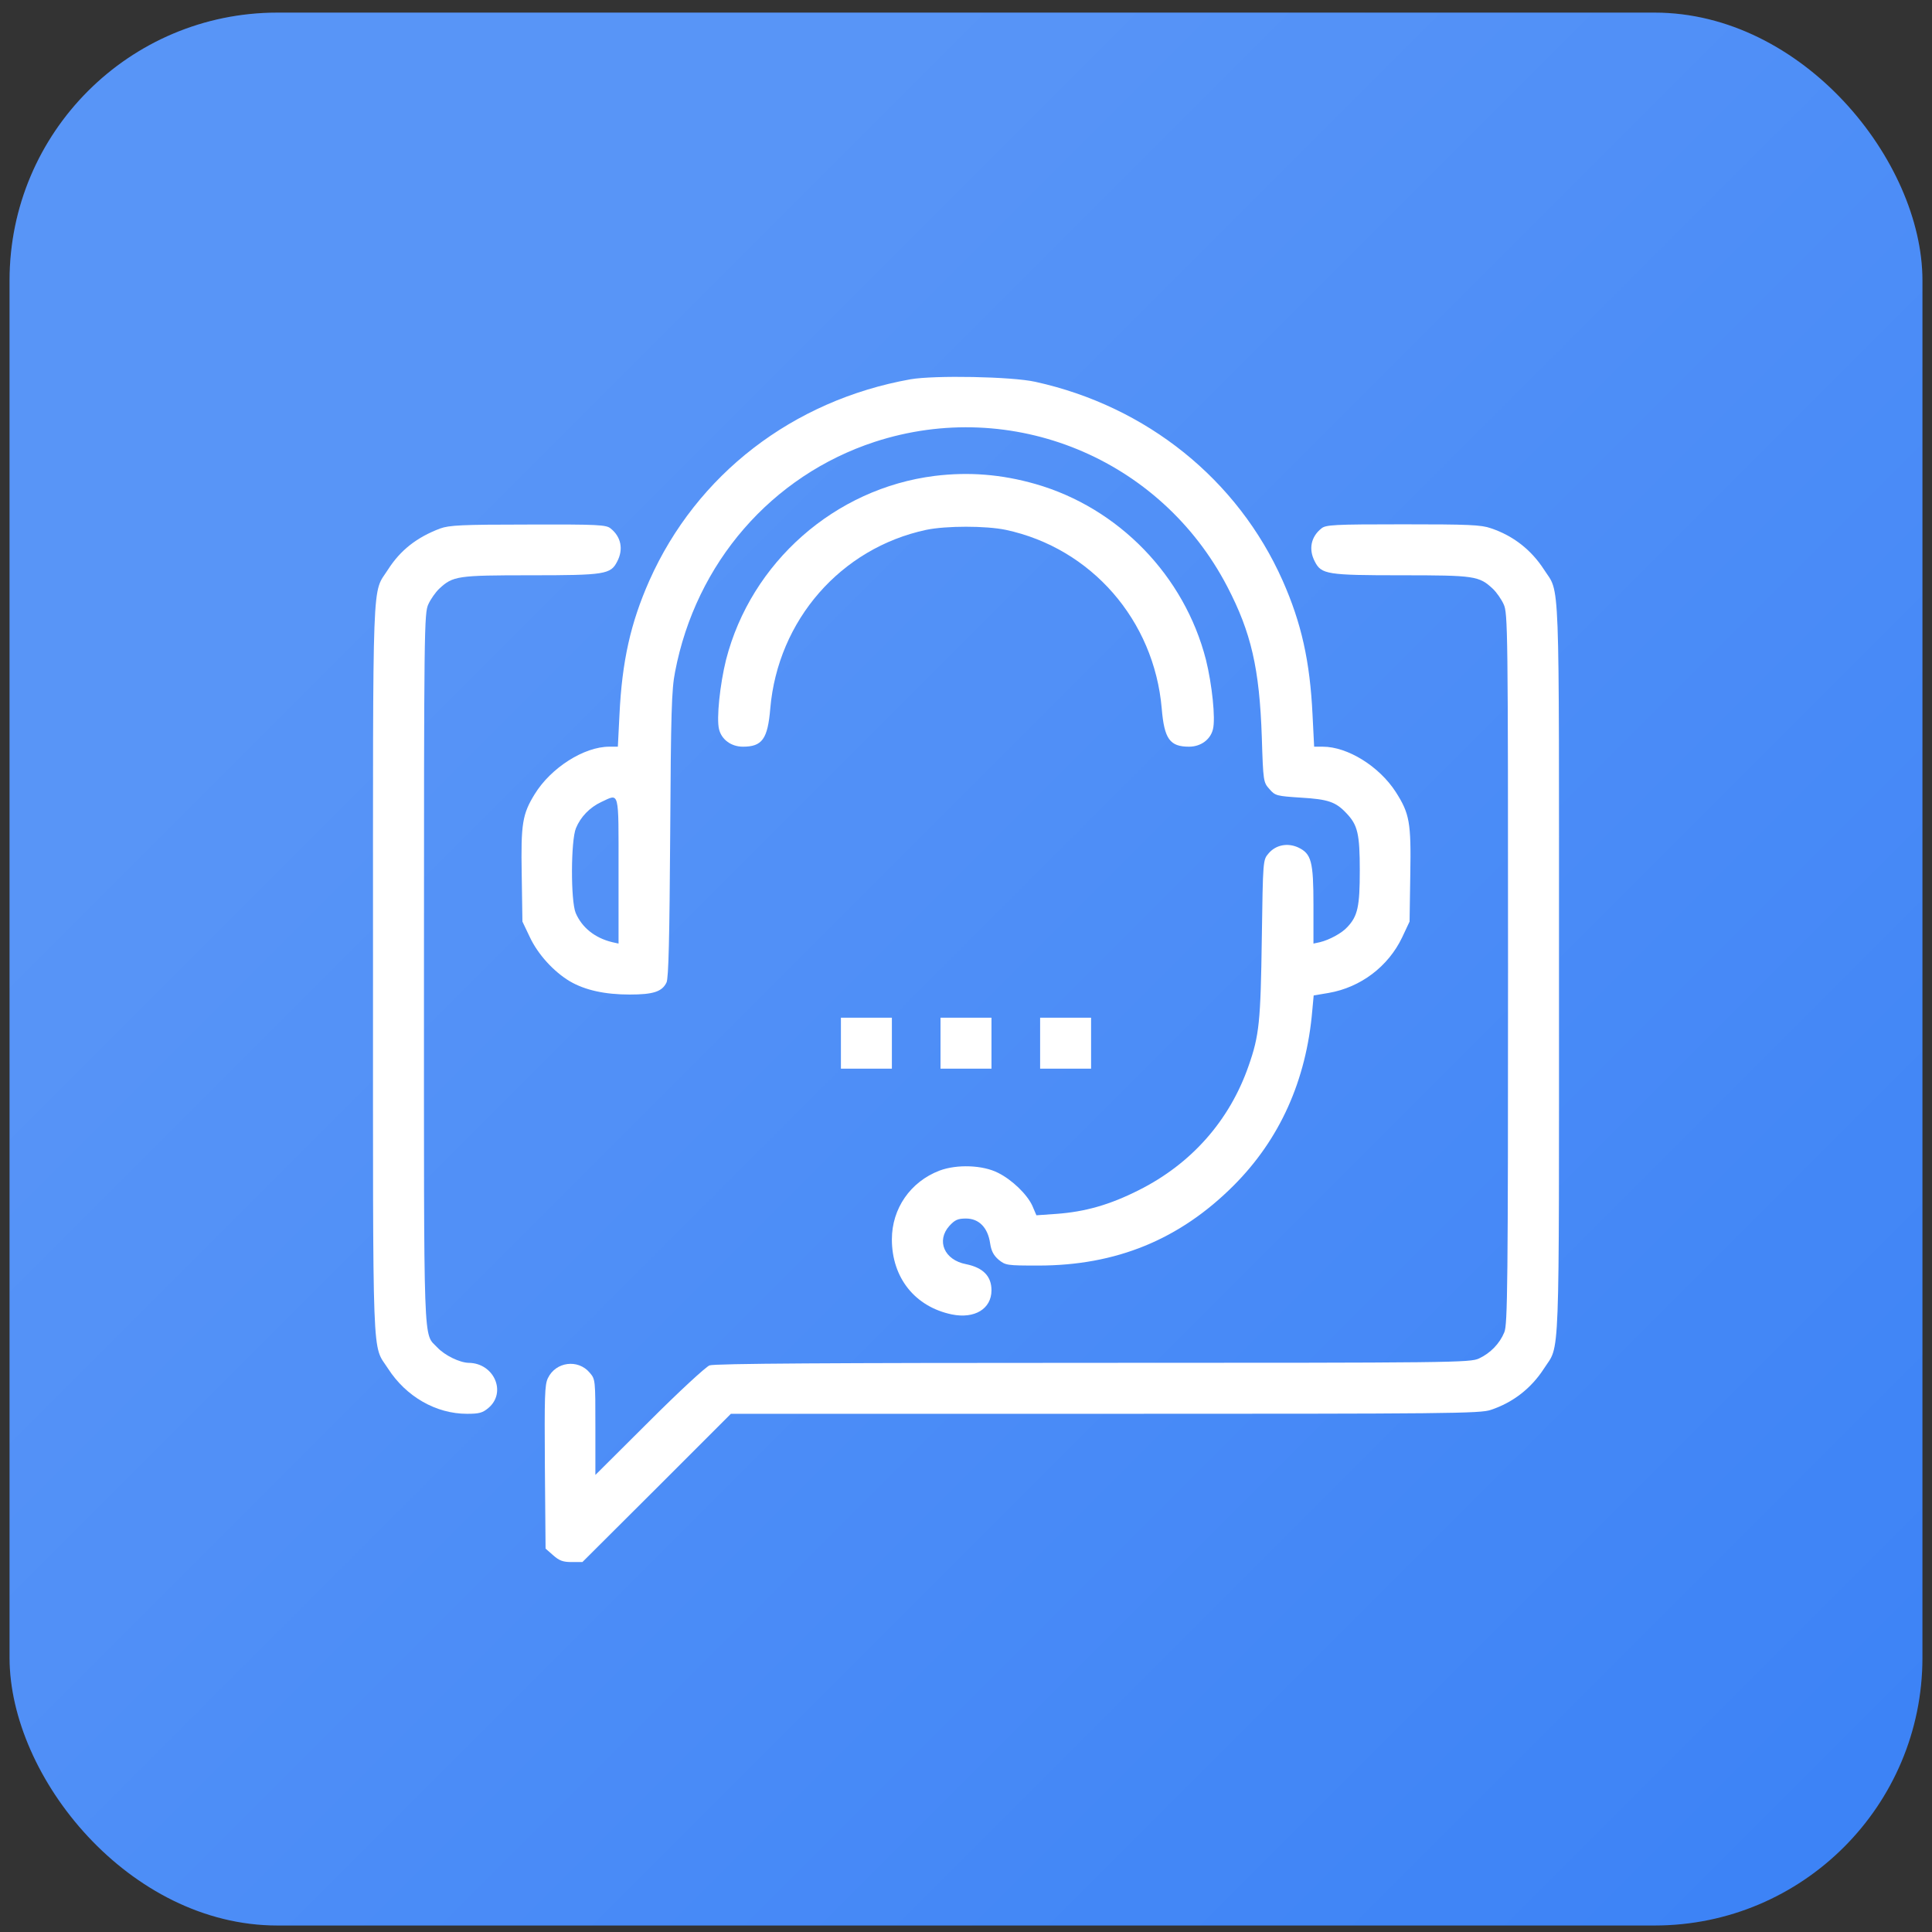
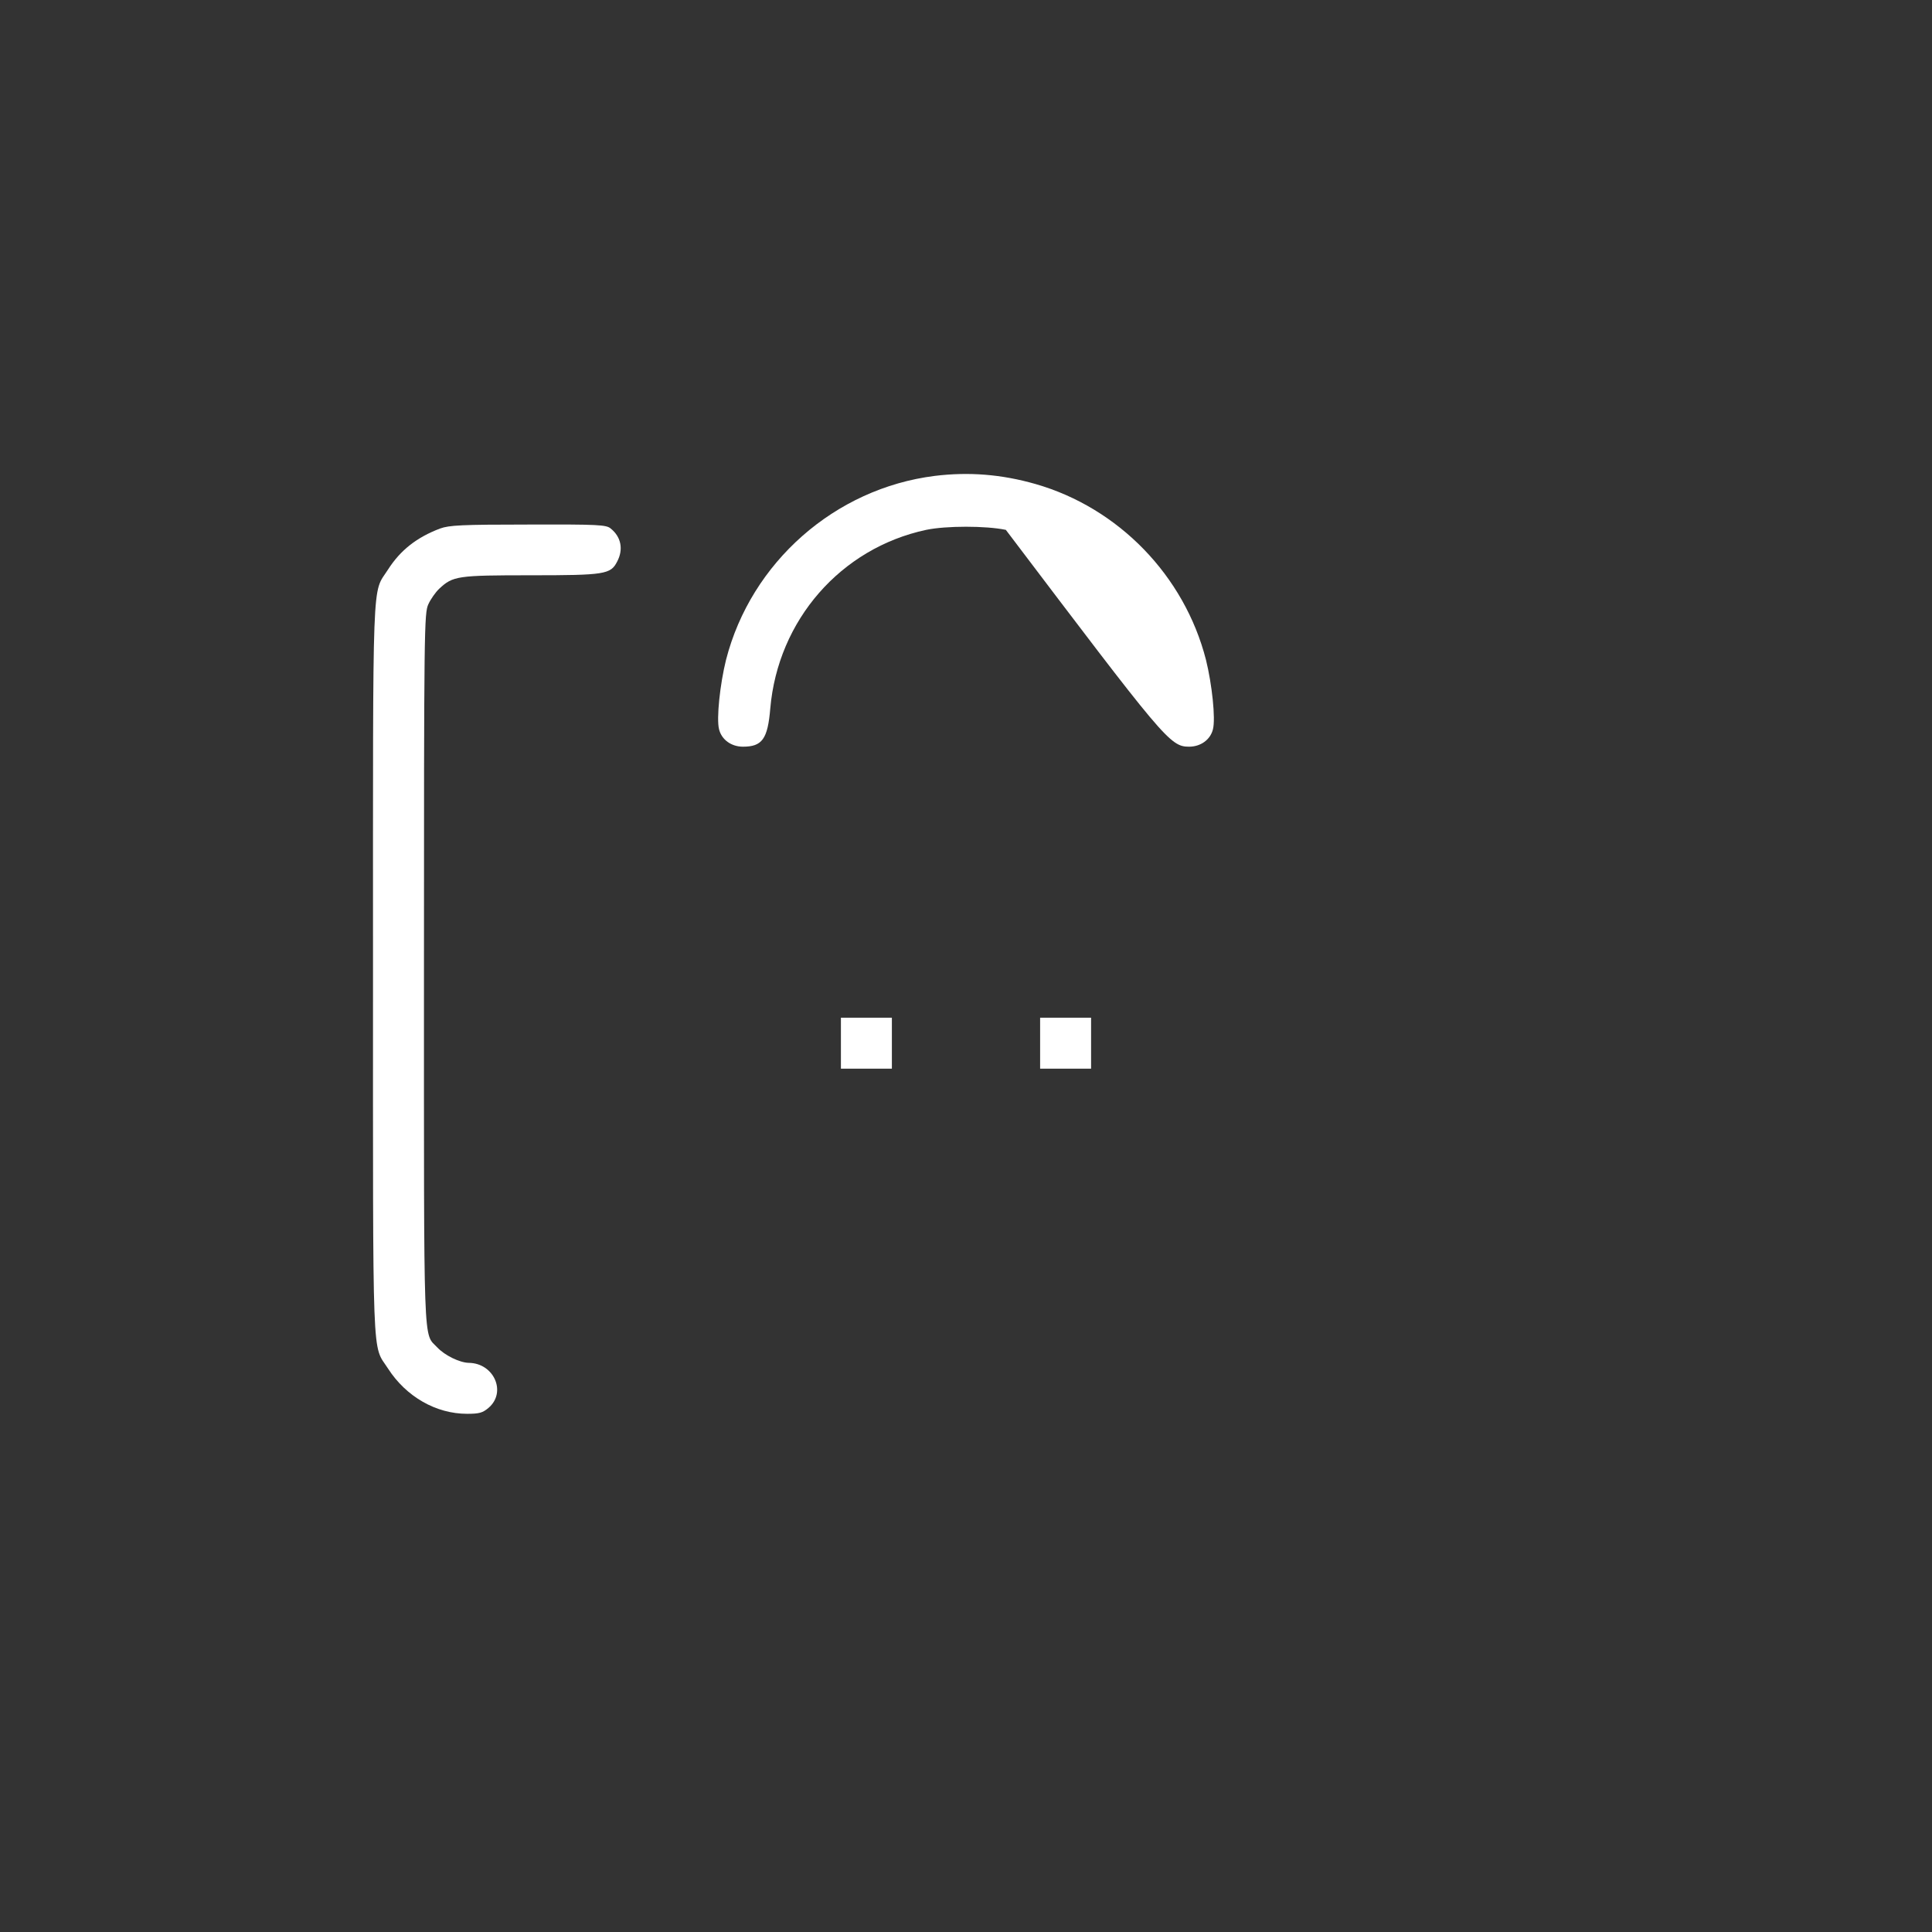
<svg xmlns="http://www.w3.org/2000/svg" width="101" height="101" viewBox="0 0 101 101" fill="none">
  <rect x="0" y="0" width="101" height="101" fill="#333333" stroke="none" />
-   <rect x="0.5" y="0.66" width="100" height="100" rx="14" fill="#3B82F6" />
-   <rect x="0.5" y="0.66" width="100" height="100" rx="14" fill="url(#paint0_linear_124_1370)" />
  <g clip-path="url(#clip0_124_1370)">
-     <path d="M47.594 19.829C41.442 20.931 36.417 24.806 33.947 30.352C32.966 32.568 32.518 34.566 32.384 37.364L32.3 39.035H31.852C30.532 39.035 28.8 40.137 27.952 41.517C27.311 42.559 27.226 43.055 27.274 45.719L27.311 48.177L27.698 48.989C28.122 49.897 28.957 50.805 29.793 51.301C30.58 51.762 31.622 51.992 32.917 51.992C34.14 51.992 34.612 51.846 34.843 51.362C34.952 51.156 35 49.025 35.036 43.636C35.073 37.267 35.109 36.032 35.291 35.123C36.38 29.42 40.34 24.867 45.729 23.099C52.898 20.762 60.66 23.946 64.159 30.667C65.407 33.065 65.843 34.942 65.964 38.538C66.036 40.863 66.049 40.9 66.363 41.251C66.666 41.602 66.739 41.614 68.01 41.699C69.427 41.783 69.827 41.917 70.384 42.51C70.977 43.128 71.086 43.588 71.086 45.513C71.086 47.39 70.977 47.887 70.444 48.456C70.153 48.783 69.5 49.134 69.003 49.255L68.664 49.328V47.318C68.664 45.029 68.555 44.629 67.865 44.302C67.308 44.048 66.69 44.169 66.315 44.617C66.024 44.956 66.024 44.956 65.964 49.049C65.903 53.408 65.831 54.135 65.273 55.721C64.281 58.579 62.282 60.844 59.522 62.224C58.008 62.987 56.724 63.35 55.223 63.459L54.181 63.532L53.963 63.023C53.685 62.43 52.91 61.679 52.183 61.316C51.384 60.904 50.028 60.856 49.12 61.195C47.594 61.776 46.625 63.181 46.625 64.791C46.625 66.802 47.836 68.315 49.761 68.715C50.948 68.957 51.832 68.424 51.832 67.455C51.832 66.717 51.396 66.269 50.5 66.087C49.362 65.869 48.938 64.864 49.628 64.089C49.919 63.774 50.064 63.702 50.5 63.702C51.178 63.702 51.638 64.174 51.759 64.985C51.82 65.397 51.941 65.627 52.207 65.857C52.571 66.148 52.631 66.16 54.278 66.16C58.347 66.16 61.665 64.803 64.486 61.982C66.896 59.572 68.289 56.496 68.603 52.827L68.676 52.04L69.463 51.907C71.134 51.616 72.575 50.526 73.302 49.001L73.689 48.177L73.726 45.719C73.774 42.982 73.689 42.534 72.963 41.396C72.091 40.052 70.444 39.035 69.148 39.035H68.7L68.616 37.364C68.482 34.566 68.034 32.568 67.053 30.352C64.704 25.073 59.957 21.246 54.133 19.962C52.898 19.684 48.853 19.611 47.594 19.829ZM32.336 45.513V49.328L32.009 49.255C31.101 49.037 30.423 48.492 30.096 47.729C29.829 47.087 29.841 43.939 30.108 43.297C30.35 42.704 30.834 42.207 31.428 41.929C32.397 41.481 32.336 41.227 32.336 45.513Z" fill="white" />
-     <path d="M48.865 24.879C43.646 25.533 39.263 29.396 37.955 34.494C37.64 35.765 37.446 37.569 37.591 38.127C37.725 38.671 38.233 39.035 38.839 39.035C39.844 39.035 40.134 38.635 40.268 37.037C40.667 32.423 43.949 28.657 48.417 27.7C49.459 27.482 51.541 27.482 52.583 27.7C57.051 28.657 60.333 32.423 60.732 37.037C60.866 38.635 61.156 39.035 62.161 39.035C62.767 39.035 63.275 38.671 63.409 38.127C63.554 37.569 63.36 35.765 63.045 34.494C61.919 30.098 58.48 26.55 54.133 25.303C52.353 24.794 50.645 24.661 48.865 24.879Z" fill="white" />
+     <path d="M48.865 24.879C43.646 25.533 39.263 29.396 37.955 34.494C37.64 35.765 37.446 37.569 37.591 38.127C37.725 38.671 38.233 39.035 38.839 39.035C39.844 39.035 40.134 38.635 40.268 37.037C40.667 32.423 43.949 28.657 48.417 27.7C49.459 27.482 51.541 27.482 52.583 27.7C60.866 38.635 61.156 39.035 62.161 39.035C62.767 39.035 63.275 38.671 63.409 38.127C63.554 37.569 63.36 35.765 63.045 34.494C61.919 30.098 58.48 26.55 54.133 25.303C52.353 24.794 50.645 24.661 48.865 24.879Z" fill="white" />
    <path d="M23.012 27.628C21.789 28.088 20.929 28.766 20.287 29.771C19.439 31.103 19.5 29.505 19.5 50.66C19.5 71.827 19.439 70.228 20.287 71.548C21.232 73.014 22.794 73.91 24.416 73.91C25.046 73.91 25.228 73.861 25.53 73.607C26.499 72.796 25.833 71.258 24.501 71.246C24.029 71.234 23.254 70.858 22.866 70.446C22.116 69.647 22.164 70.979 22.164 50.636C22.164 32.823 22.176 32.048 22.394 31.587C22.515 31.321 22.77 30.958 22.963 30.776C23.678 30.11 23.908 30.074 27.734 30.074C31.622 30.074 31.924 30.025 32.263 29.359C32.602 28.718 32.469 28.064 31.924 27.628C31.694 27.434 31.282 27.41 27.613 27.422C24.126 27.422 23.484 27.458 23.012 27.628Z" fill="white" />
-     <path d="M69.076 27.628C68.531 28.064 68.398 28.718 68.737 29.359C69.076 30.025 69.379 30.074 73.266 30.074C77.092 30.074 77.322 30.11 78.037 30.776C78.231 30.958 78.485 31.321 78.606 31.587C78.824 32.048 78.836 32.823 78.836 50.636C78.836 67.141 78.812 69.248 78.642 69.647C78.4 70.24 77.916 70.737 77.322 71.016C76.862 71.234 76.051 71.246 57.136 71.246C43.537 71.246 37.337 71.282 37.095 71.379C36.913 71.439 35.484 72.759 33.934 74.309L31.125 77.106V74.612C31.125 72.118 31.125 72.105 30.822 71.754C30.217 71.04 29.054 71.185 28.643 72.045C28.473 72.396 28.461 72.989 28.485 76.707L28.521 80.957L28.921 81.308C29.236 81.587 29.43 81.66 29.878 81.66H30.447L34.334 77.785L38.209 73.91H57.778C75.7 73.91 77.395 73.898 77.94 73.704C79.102 73.316 80.047 72.578 80.713 71.548C81.561 70.228 81.5 71.827 81.5 50.66C81.5 29.492 81.561 31.091 80.713 29.771C80.047 28.742 79.102 28.003 77.94 27.616C77.431 27.434 76.753 27.41 73.338 27.41C69.718 27.41 69.306 27.434 69.076 27.628Z" fill="white" />
    <path d="M43.961 54.535V55.867H45.293H46.625V54.535V53.203H45.293H43.961V54.535Z" fill="white" />
-     <path d="M49.168 54.535V55.867H50.5H51.832V54.535V53.203H50.5H49.168V54.535Z" fill="white" />
    <path d="M54.375 54.535V55.867H55.707H57.039V54.535V53.203H55.707H54.375V54.535Z" fill="white" />
  </g>
  <defs>
    <linearGradient id="paint0_linear_124_1370" x1="0.5" y1="0.66" x2="100.5" y2="100.66" gradientUnits="userSpaceOnUse">
      <stop offset="0.24" stop-color="white" stop-opacity="0.15" />
      <stop offset="1" stop-color="white" stop-opacity="0" />
    </linearGradient>
    <clipPath id="clip0_124_1370">
      <rect width="62" height="62" fill="white" transform="translate(19.5 19.66)" />
    </clipPath>
  </defs>
</svg>